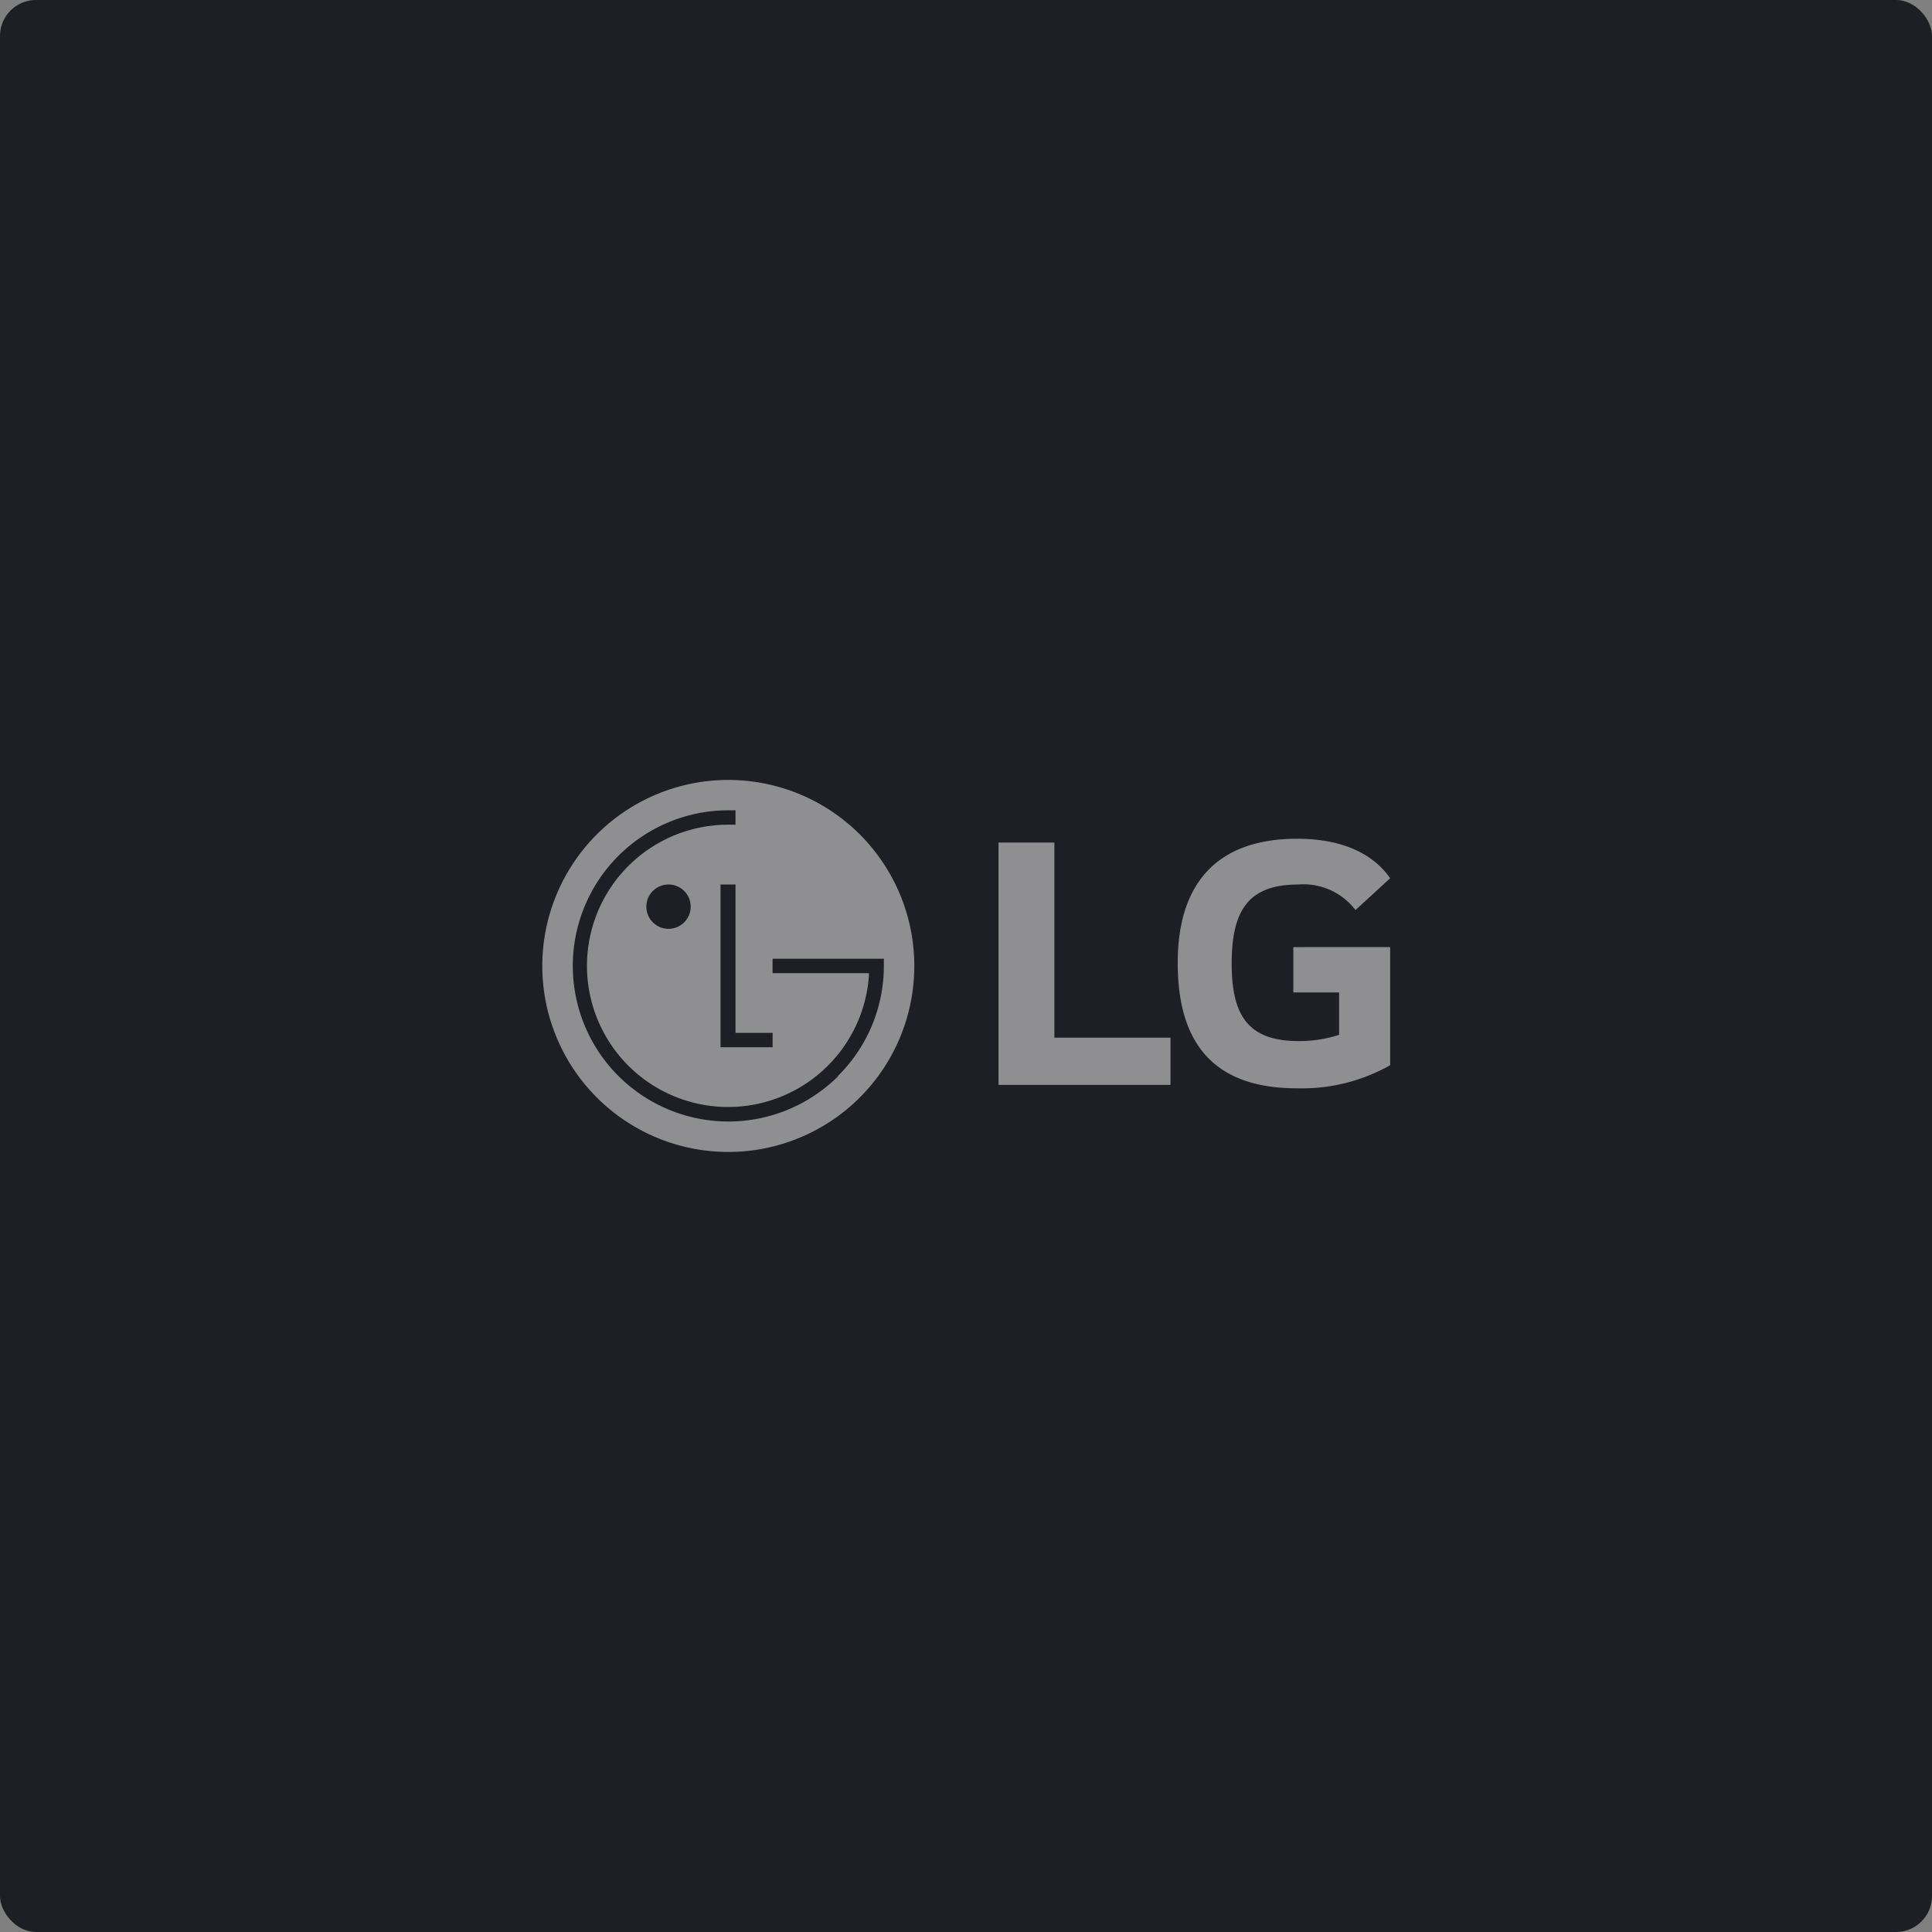
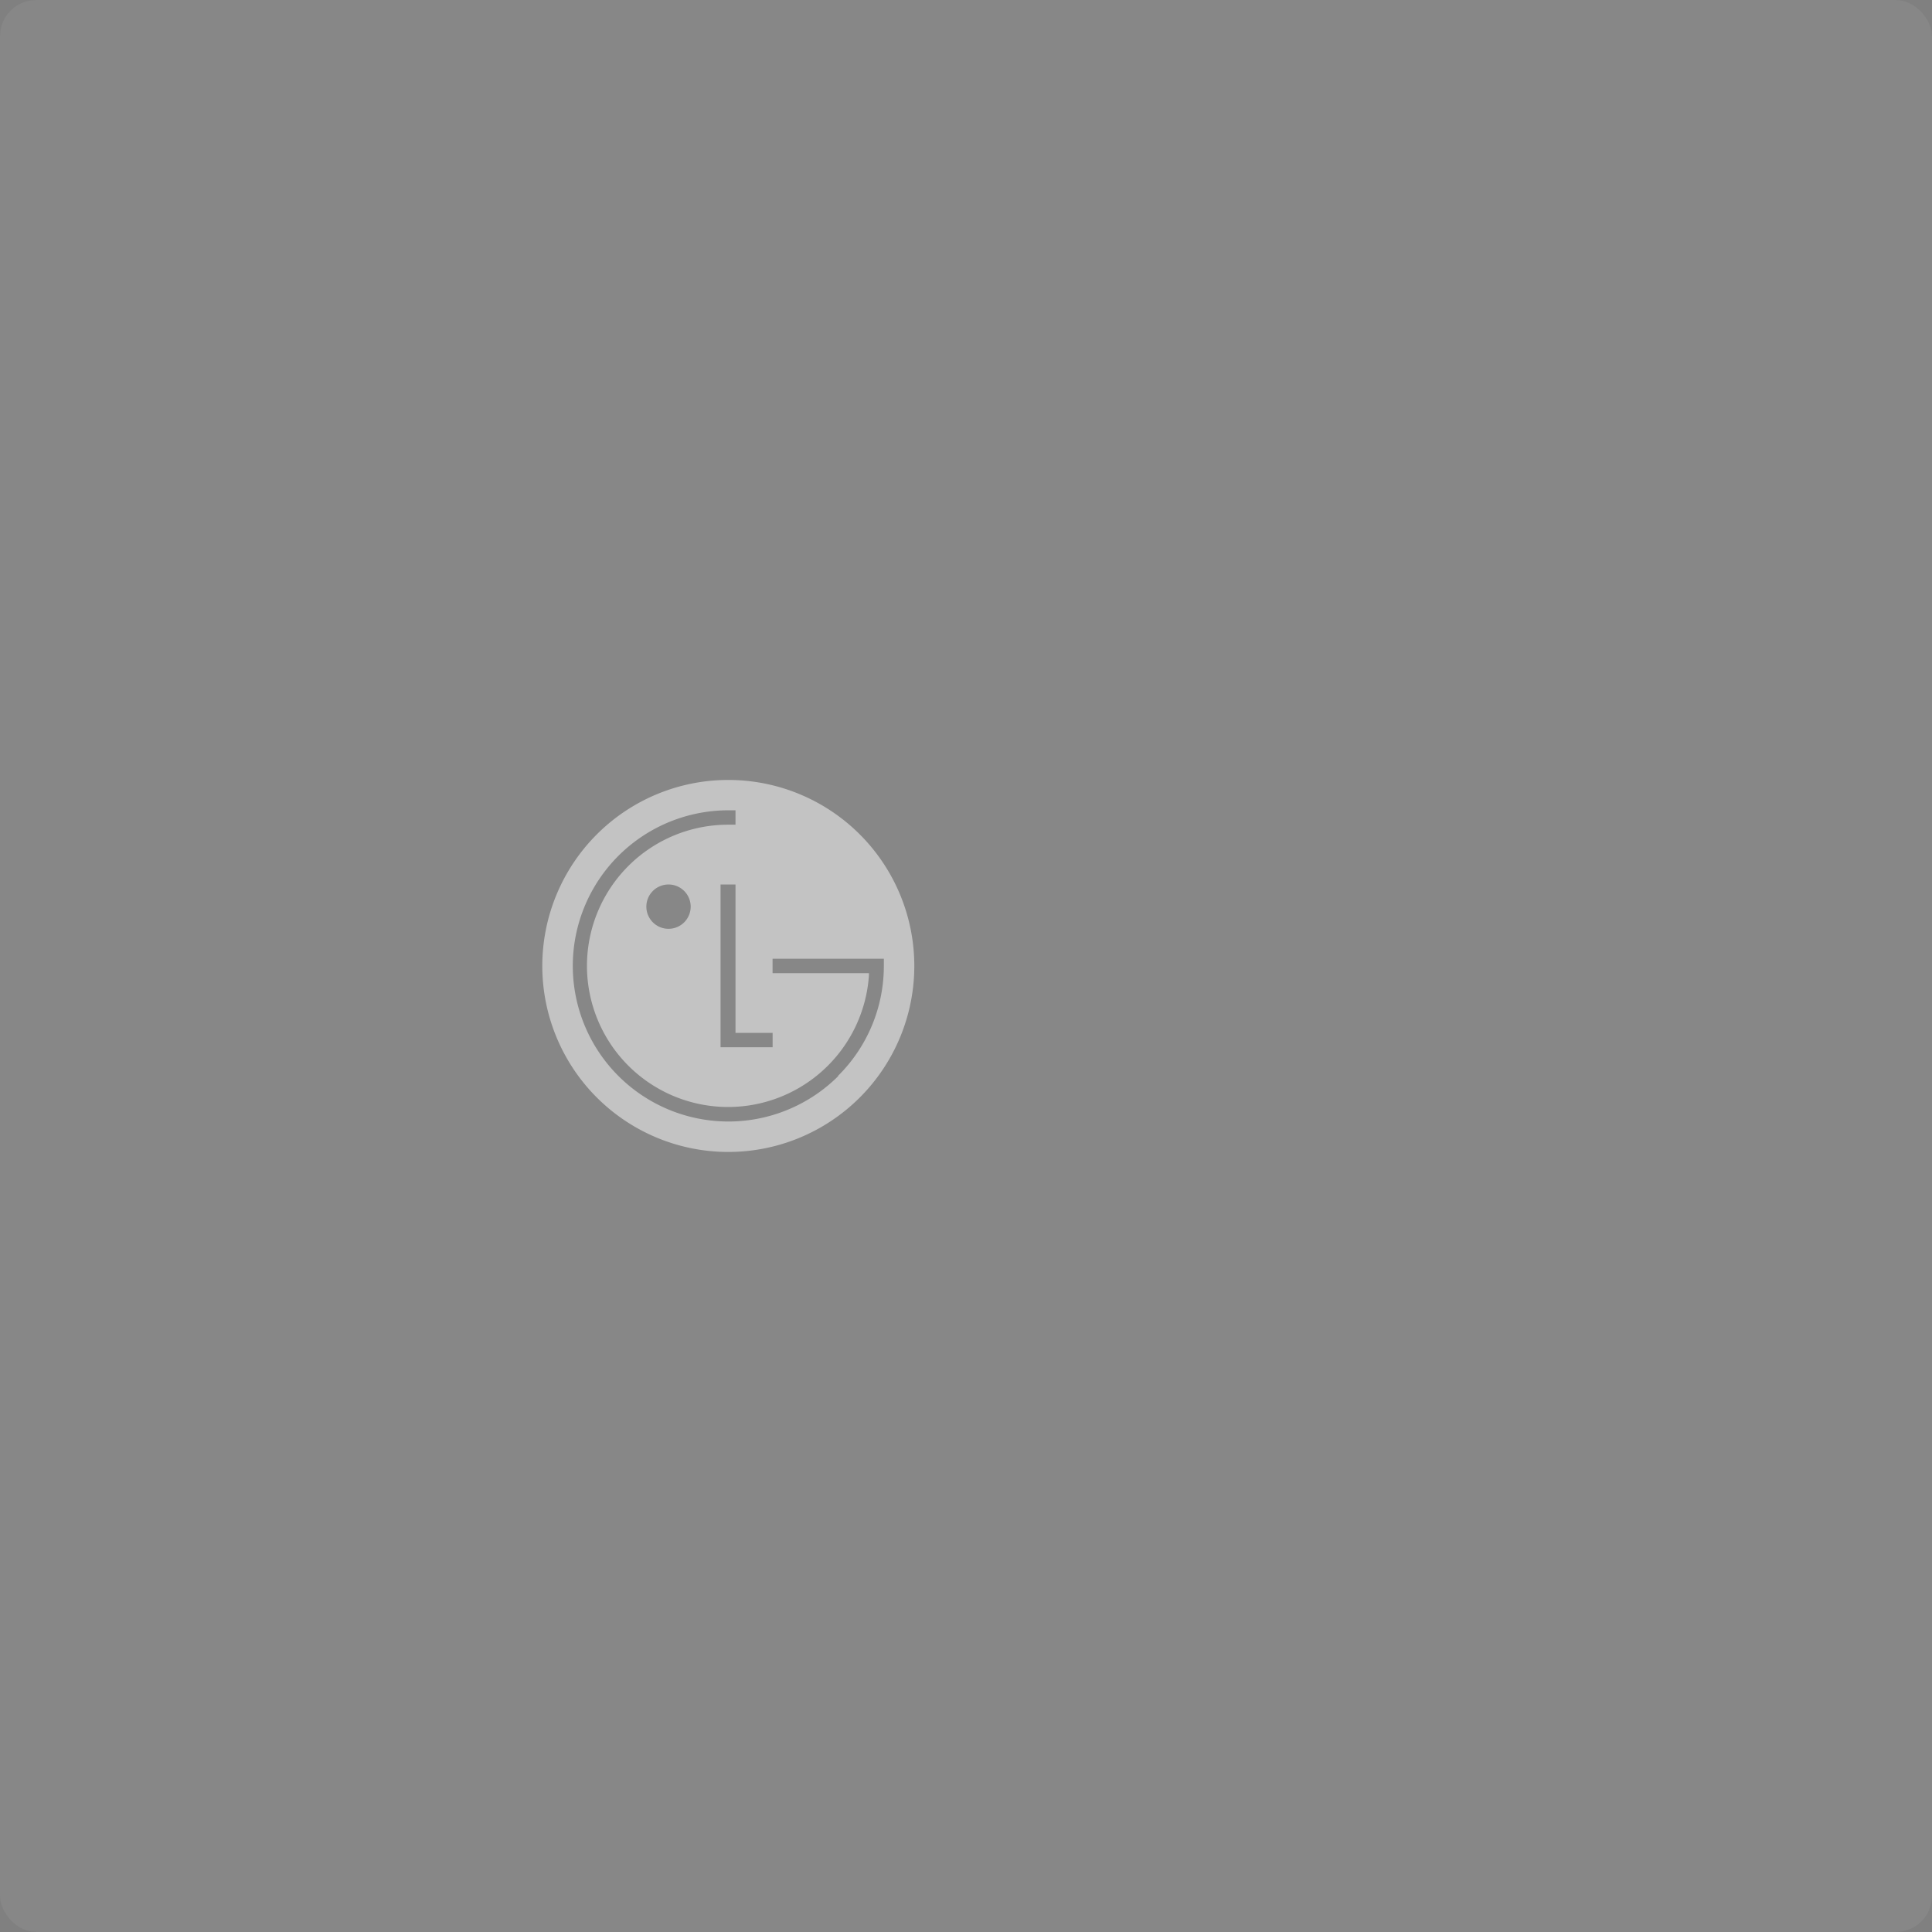
<svg xmlns="http://www.w3.org/2000/svg" width="161" height="161" viewBox="0 0 161 161">
  <rect x="0" y="0" width="161" height="161" fill="#808080" stroke="none" />
  <defs>
    <clipPath id="clip-path">
      <rect id="Rectangle_28" data-name="Rectangle 28" width="70.695" height="31.008" fill="rgba(0,0,0,0)" />
    </clipPath>
  </defs>
  <g id="Group_119" data-name="Group 119" transform="translate(-193 -108)">
-     <rect id="Rectangle" width="161" height="161" rx="3" transform="translate(193 108)" fill="#0f1017" />
    <g id="Movie_item" data-name="Movie item" transform="translate(193 108)" opacity="0.146">
      <rect id="Rectangle-2" data-name="Rectangle" width="161" height="161" rx="3" fill="#d8d8d8" opacity="0.497" />
    </g>
    <g id="LG-logo" transform="translate(275.497 189.376)">
      <g id="LG-logo-2" data-name="LG-logo" transform="translate(-37.345 -16.38)" opacity="0.503" clip-path="url(#clip-path)">
        <path id="Path_16" data-name="Path 16" d="M15.6,0a15.5,15.5,0,1,0,15.5,15.5A15.5,15.5,0,0,0,15.6,0m3.693,21.076v1.2H14.954V8.711H16.2V21.076Zm5.46,3.613A12.967,12.967,0,1,1,15.6,2.529h.6v1.2h-.6A11.762,11.762,0,1,0,27.318,16.3v-.2H19.289v-1.2h9.273v.562a12.886,12.886,0,0,1-3.814,9.193M12.465,10.558a1.847,1.847,0,1,1-1.847-1.847,1.847,1.847,0,0,1,1.847,1.847" transform="translate(-0.06)" fill="#fff" />
-         <path id="Path_17" data-name="Path 17" d="M119.369,21.233v3.774h3.814v3.533a10.638,10.638,0,0,1-3.372.522c-4.215,0-5.58-2.128-5.58-6.463s1.325-6.584,5.54-6.584a5.447,5.447,0,0,1,4.777,2.128l2.89-2.65c-1.766-2.529-4.858-3.292-7.748-3.292-6.544,0-9.956,3.573-9.956,10.357s3.091,10.438,9.916,10.438a14.941,14.941,0,0,0,7.868-1.967v-9.8ZM99.457,28.78V12.521H94.8V32.714h14.332V28.78Z" transform="translate(-56.743 -7.302)" fill="#fff" />
      </g>
    </g>
  </g>
</svg>